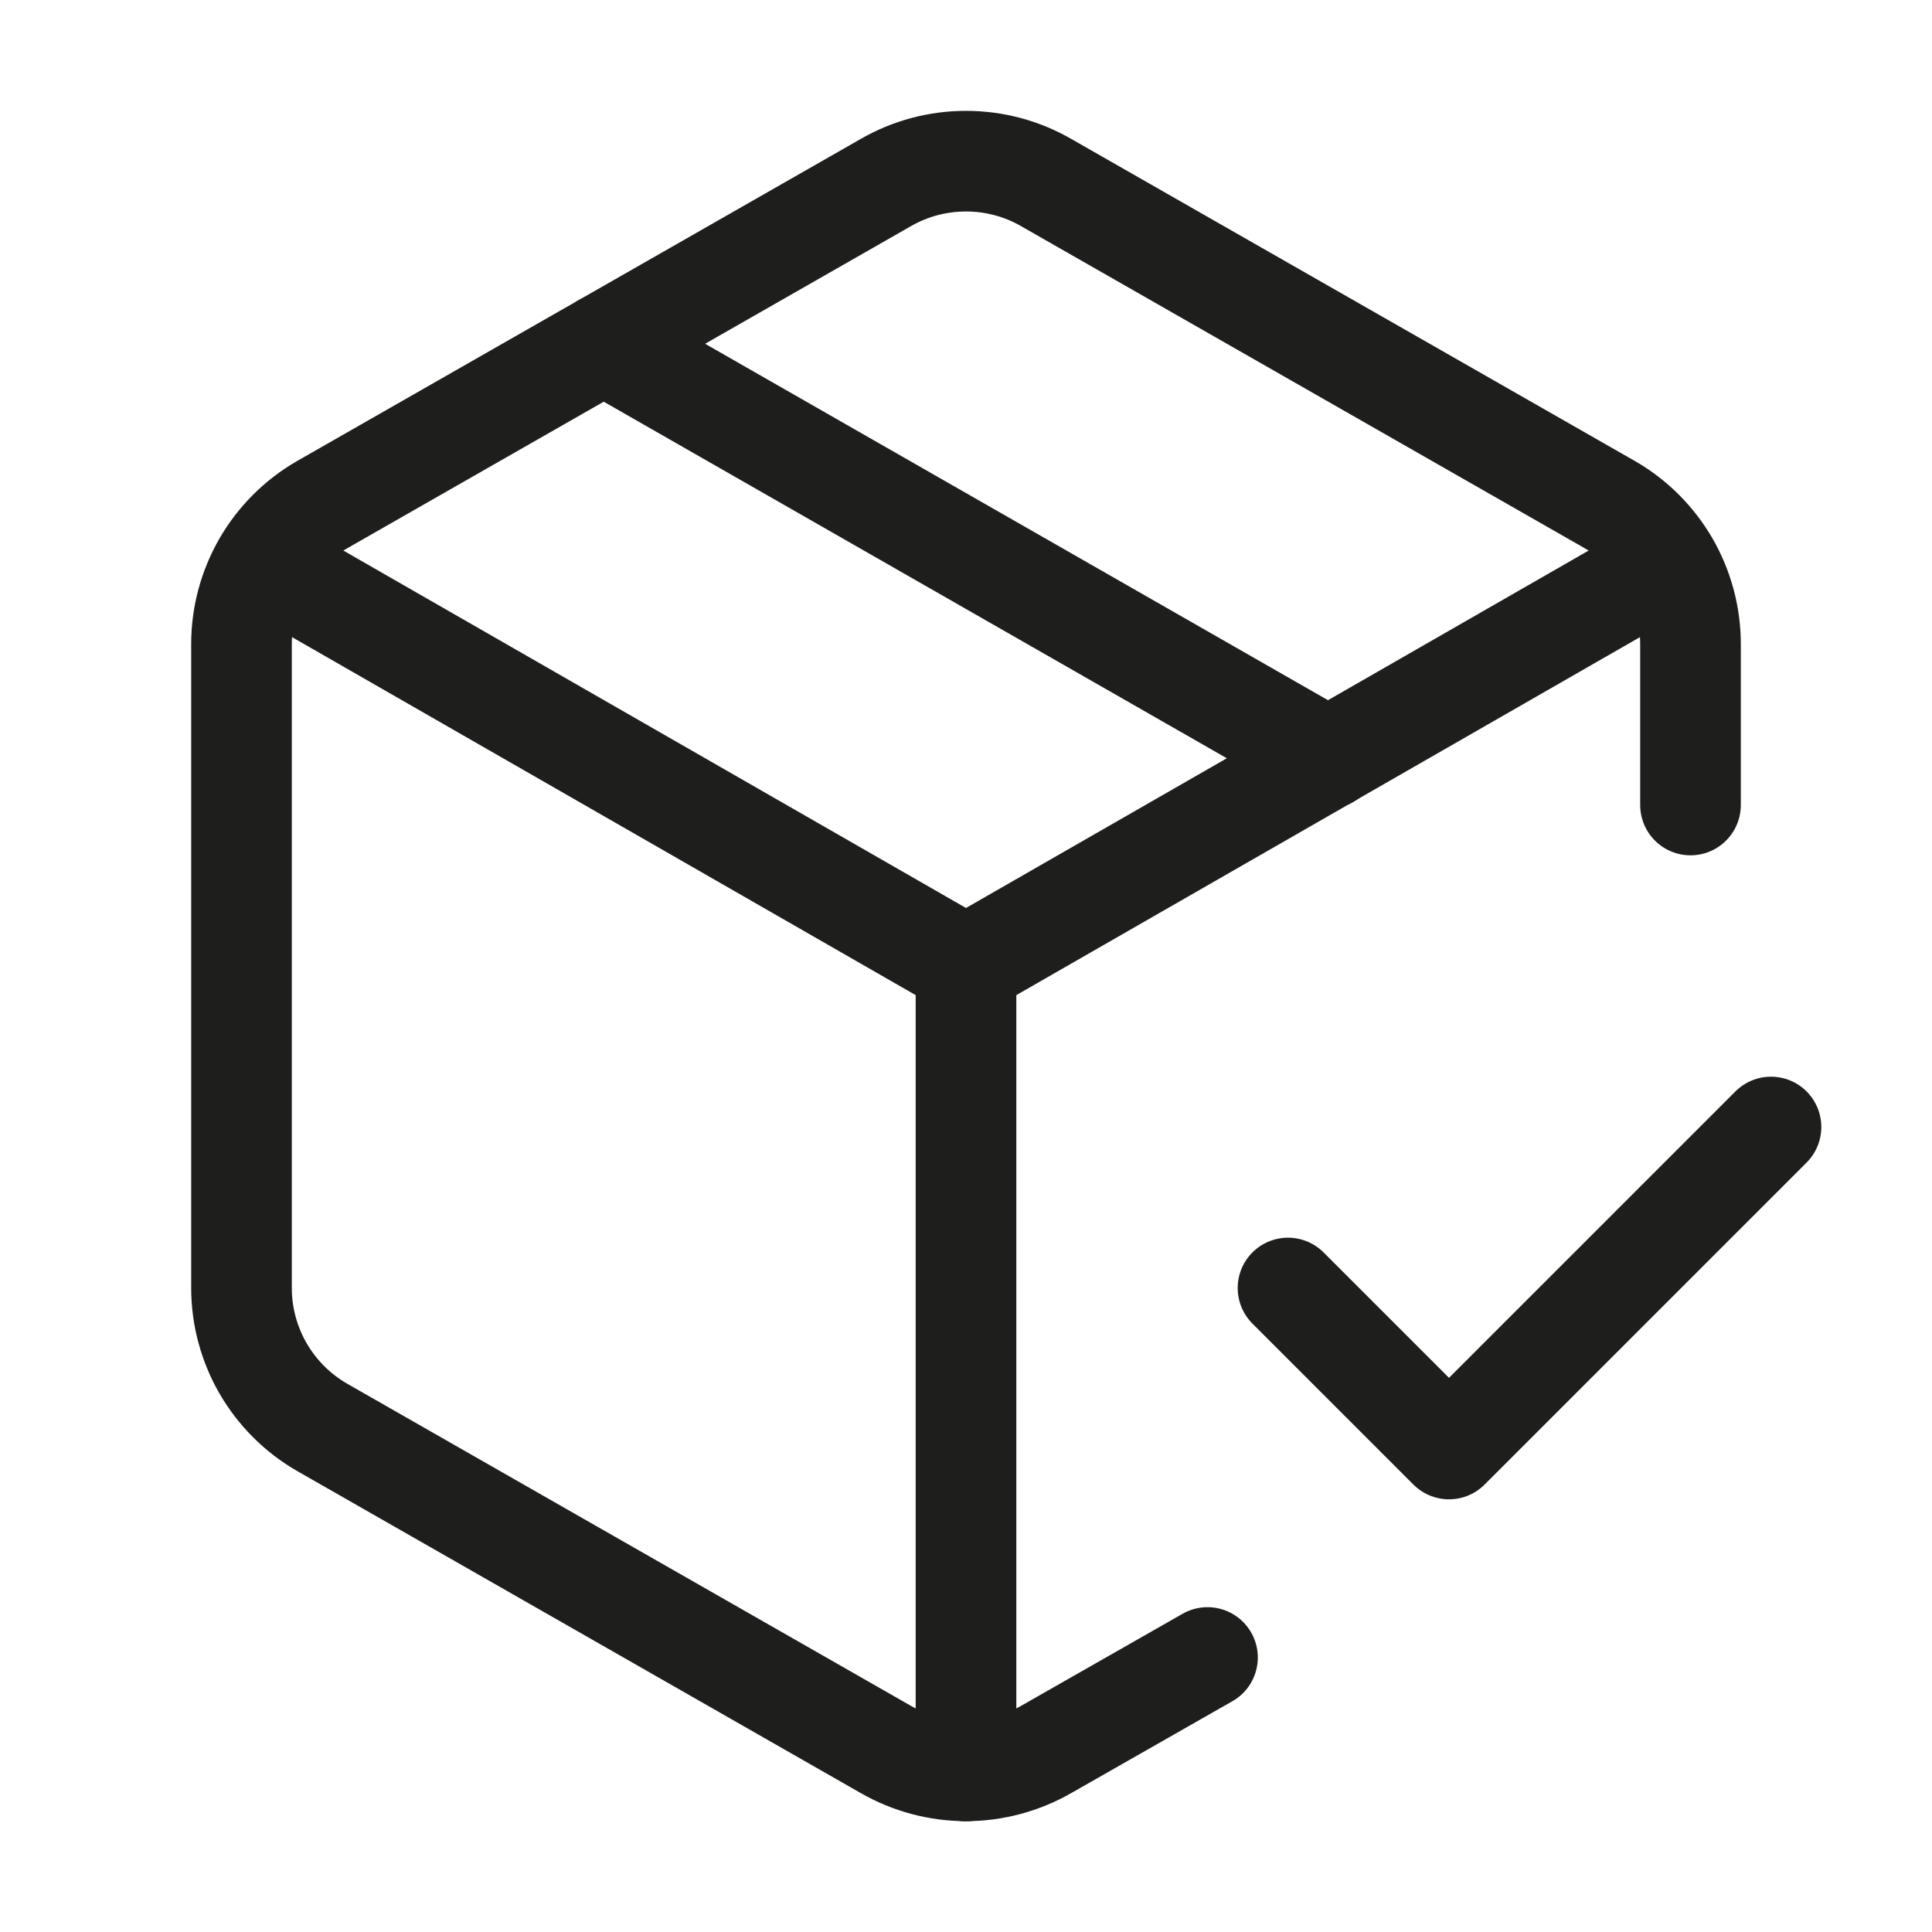
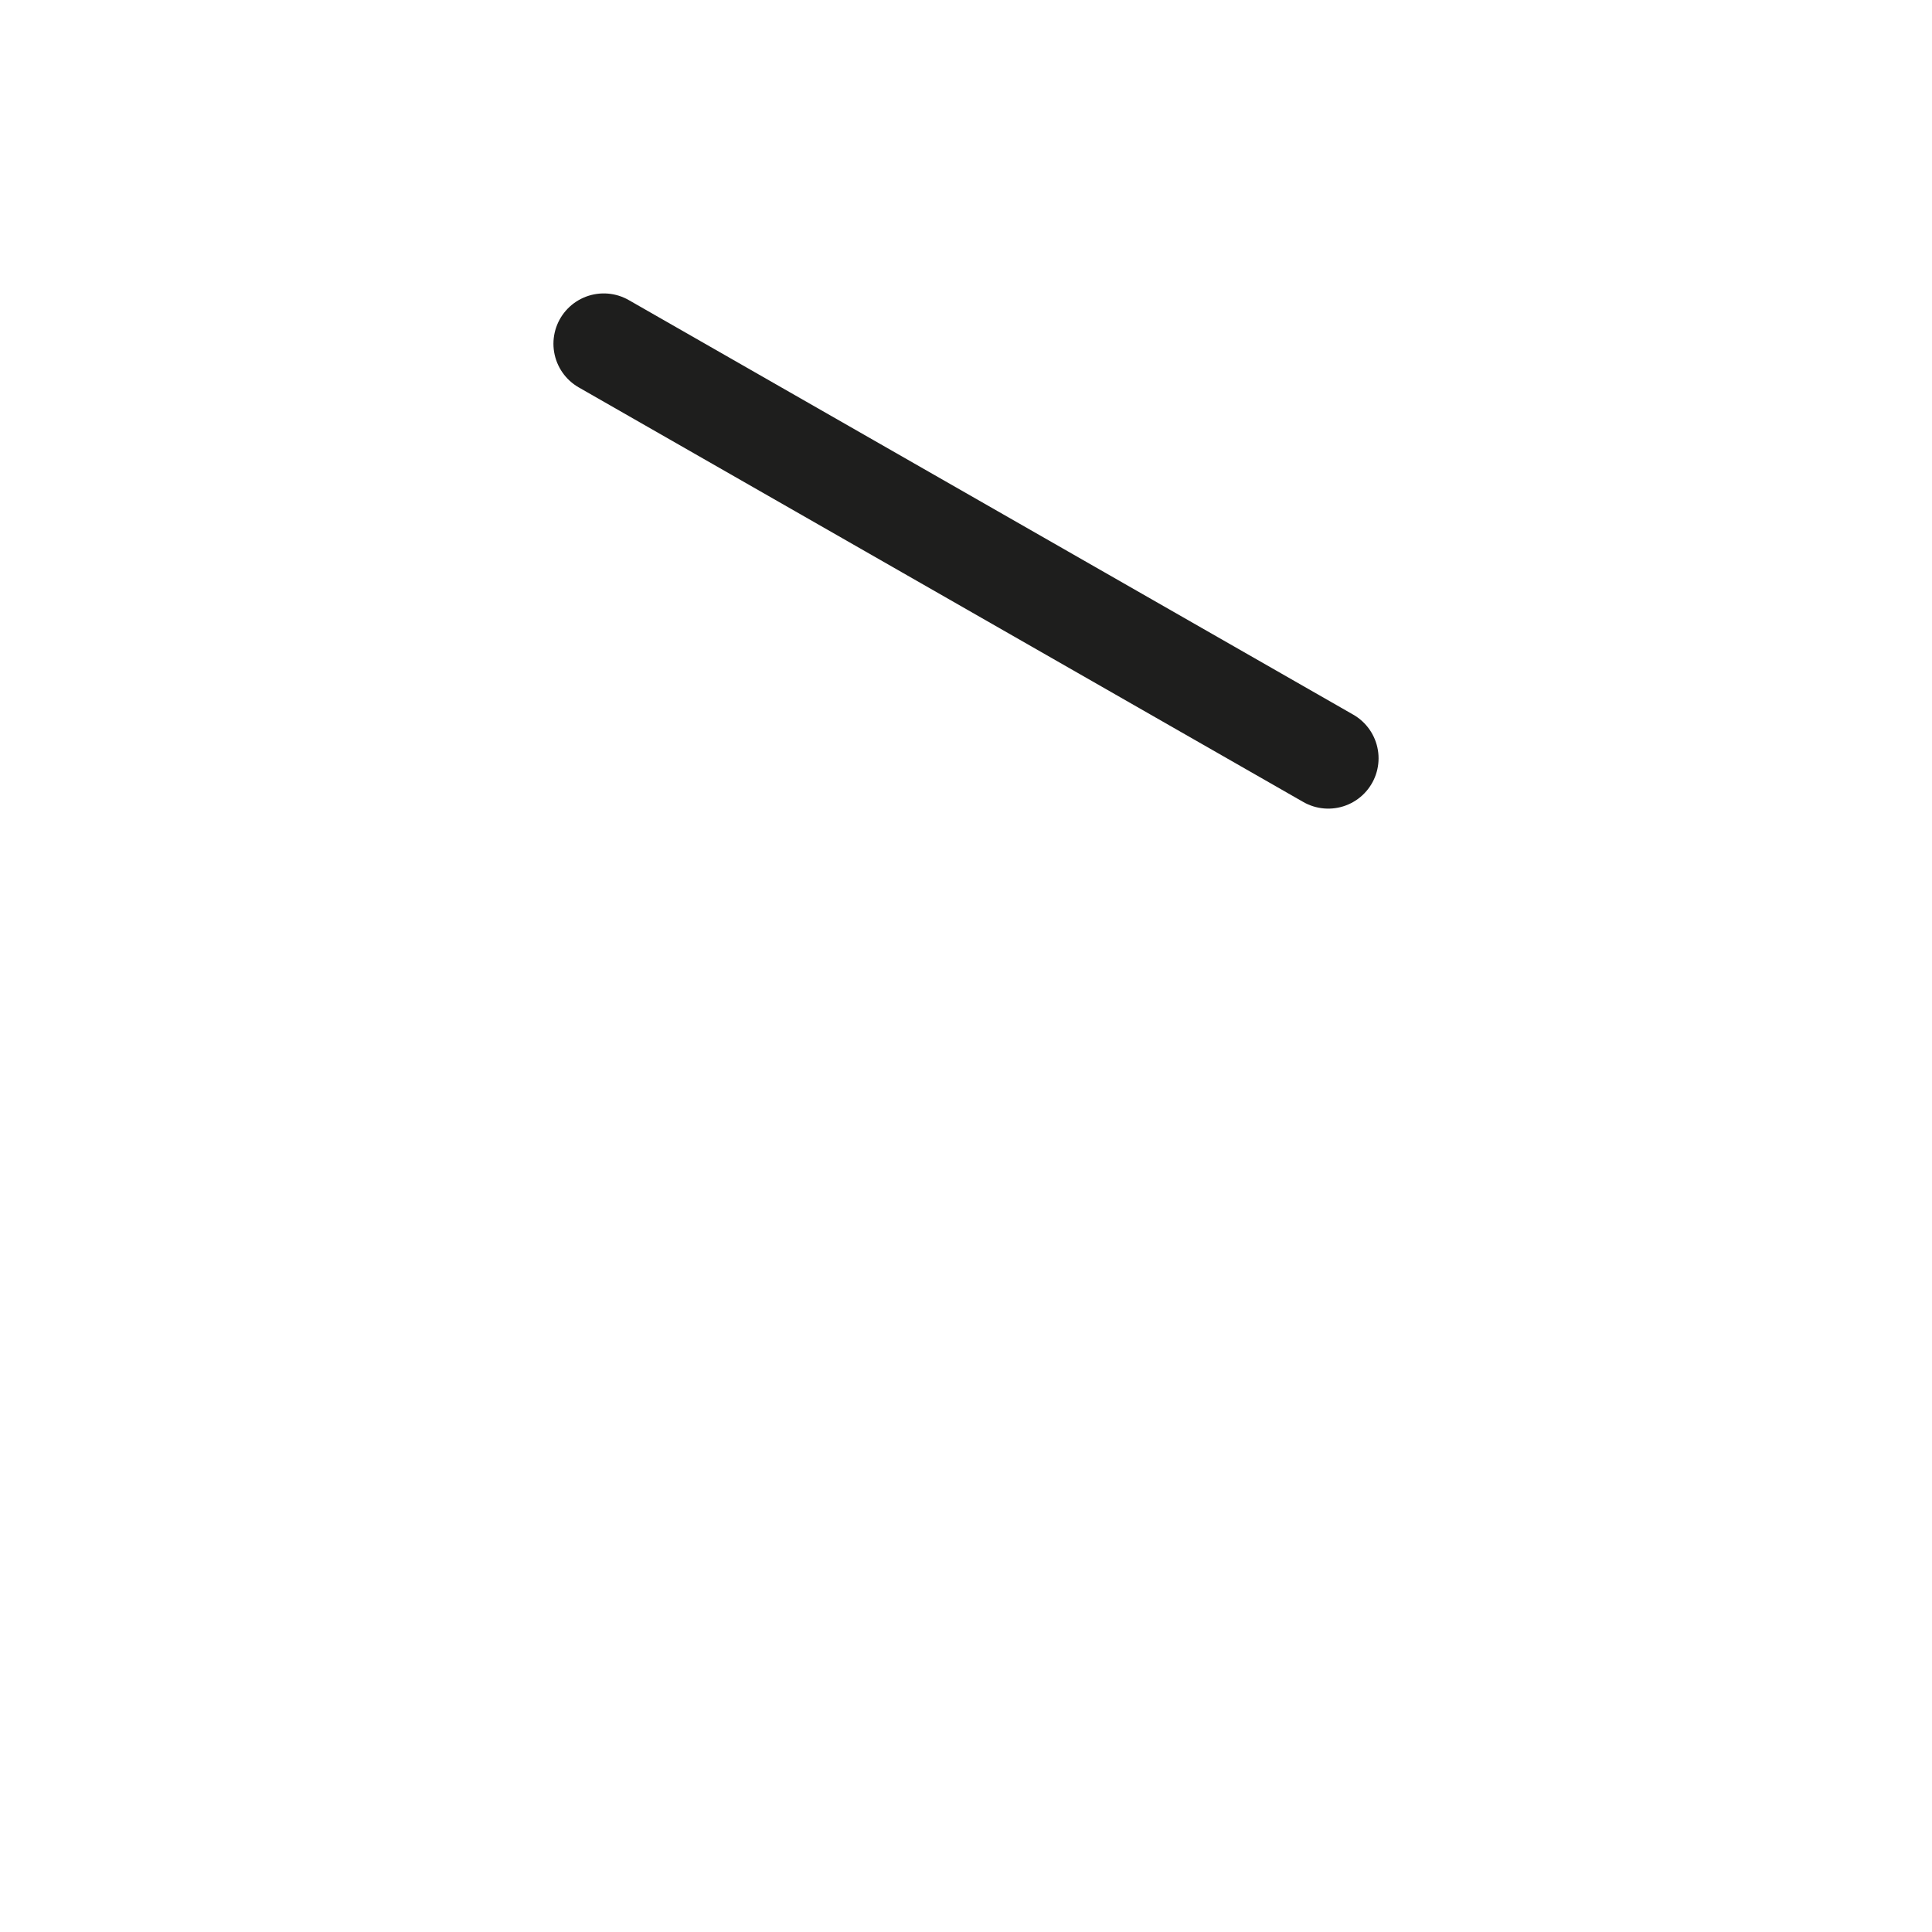
<svg xmlns="http://www.w3.org/2000/svg" width="24" height="24" viewBox="0 0 24 24" fill="none">
-   <path d="M16 16L18 18L22 14" stroke="#1E1E1D" stroke-width="1.25" stroke-linecap="round" stroke-linejoin="round" />
-   <path d="M21 10V8C21 7.649 20.907 7.305 20.732 7.001C20.556 6.698 20.304 6.445 20 6.27L13 2.27C12.696 2.094 12.351 2.002 12 2.002C11.649 2.002 11.304 2.094 11 2.27L4 6.27C3.696 6.445 3.444 6.698 3.268 7.001C3.093 7.305 3 7.649 3 8V16C3 16.351 3.093 16.695 3.268 16.999C3.444 17.302 3.696 17.555 4 17.73L11 21.73C11.304 21.905 11.649 21.998 12 21.998C12.351 21.998 12.696 21.905 13 21.73L15 20.59" stroke="#1E1E1D" stroke-width="1.25" stroke-linecap="round" stroke-linejoin="round" />
  <path d="M7.5 4.27L16.5 9.42" stroke="#1E1E1D" stroke-width="1.25" stroke-linecap="round" stroke-linejoin="round" />
-   <path d="M3.29 7L12 12L20.71 7" stroke="#1E1E1D" stroke-width="1.25" stroke-linecap="round" stroke-linejoin="round" />
-   <path d="M12 22V12" stroke="#1E1E1D" stroke-width="1.25" stroke-linecap="round" stroke-linejoin="round" />
</svg>